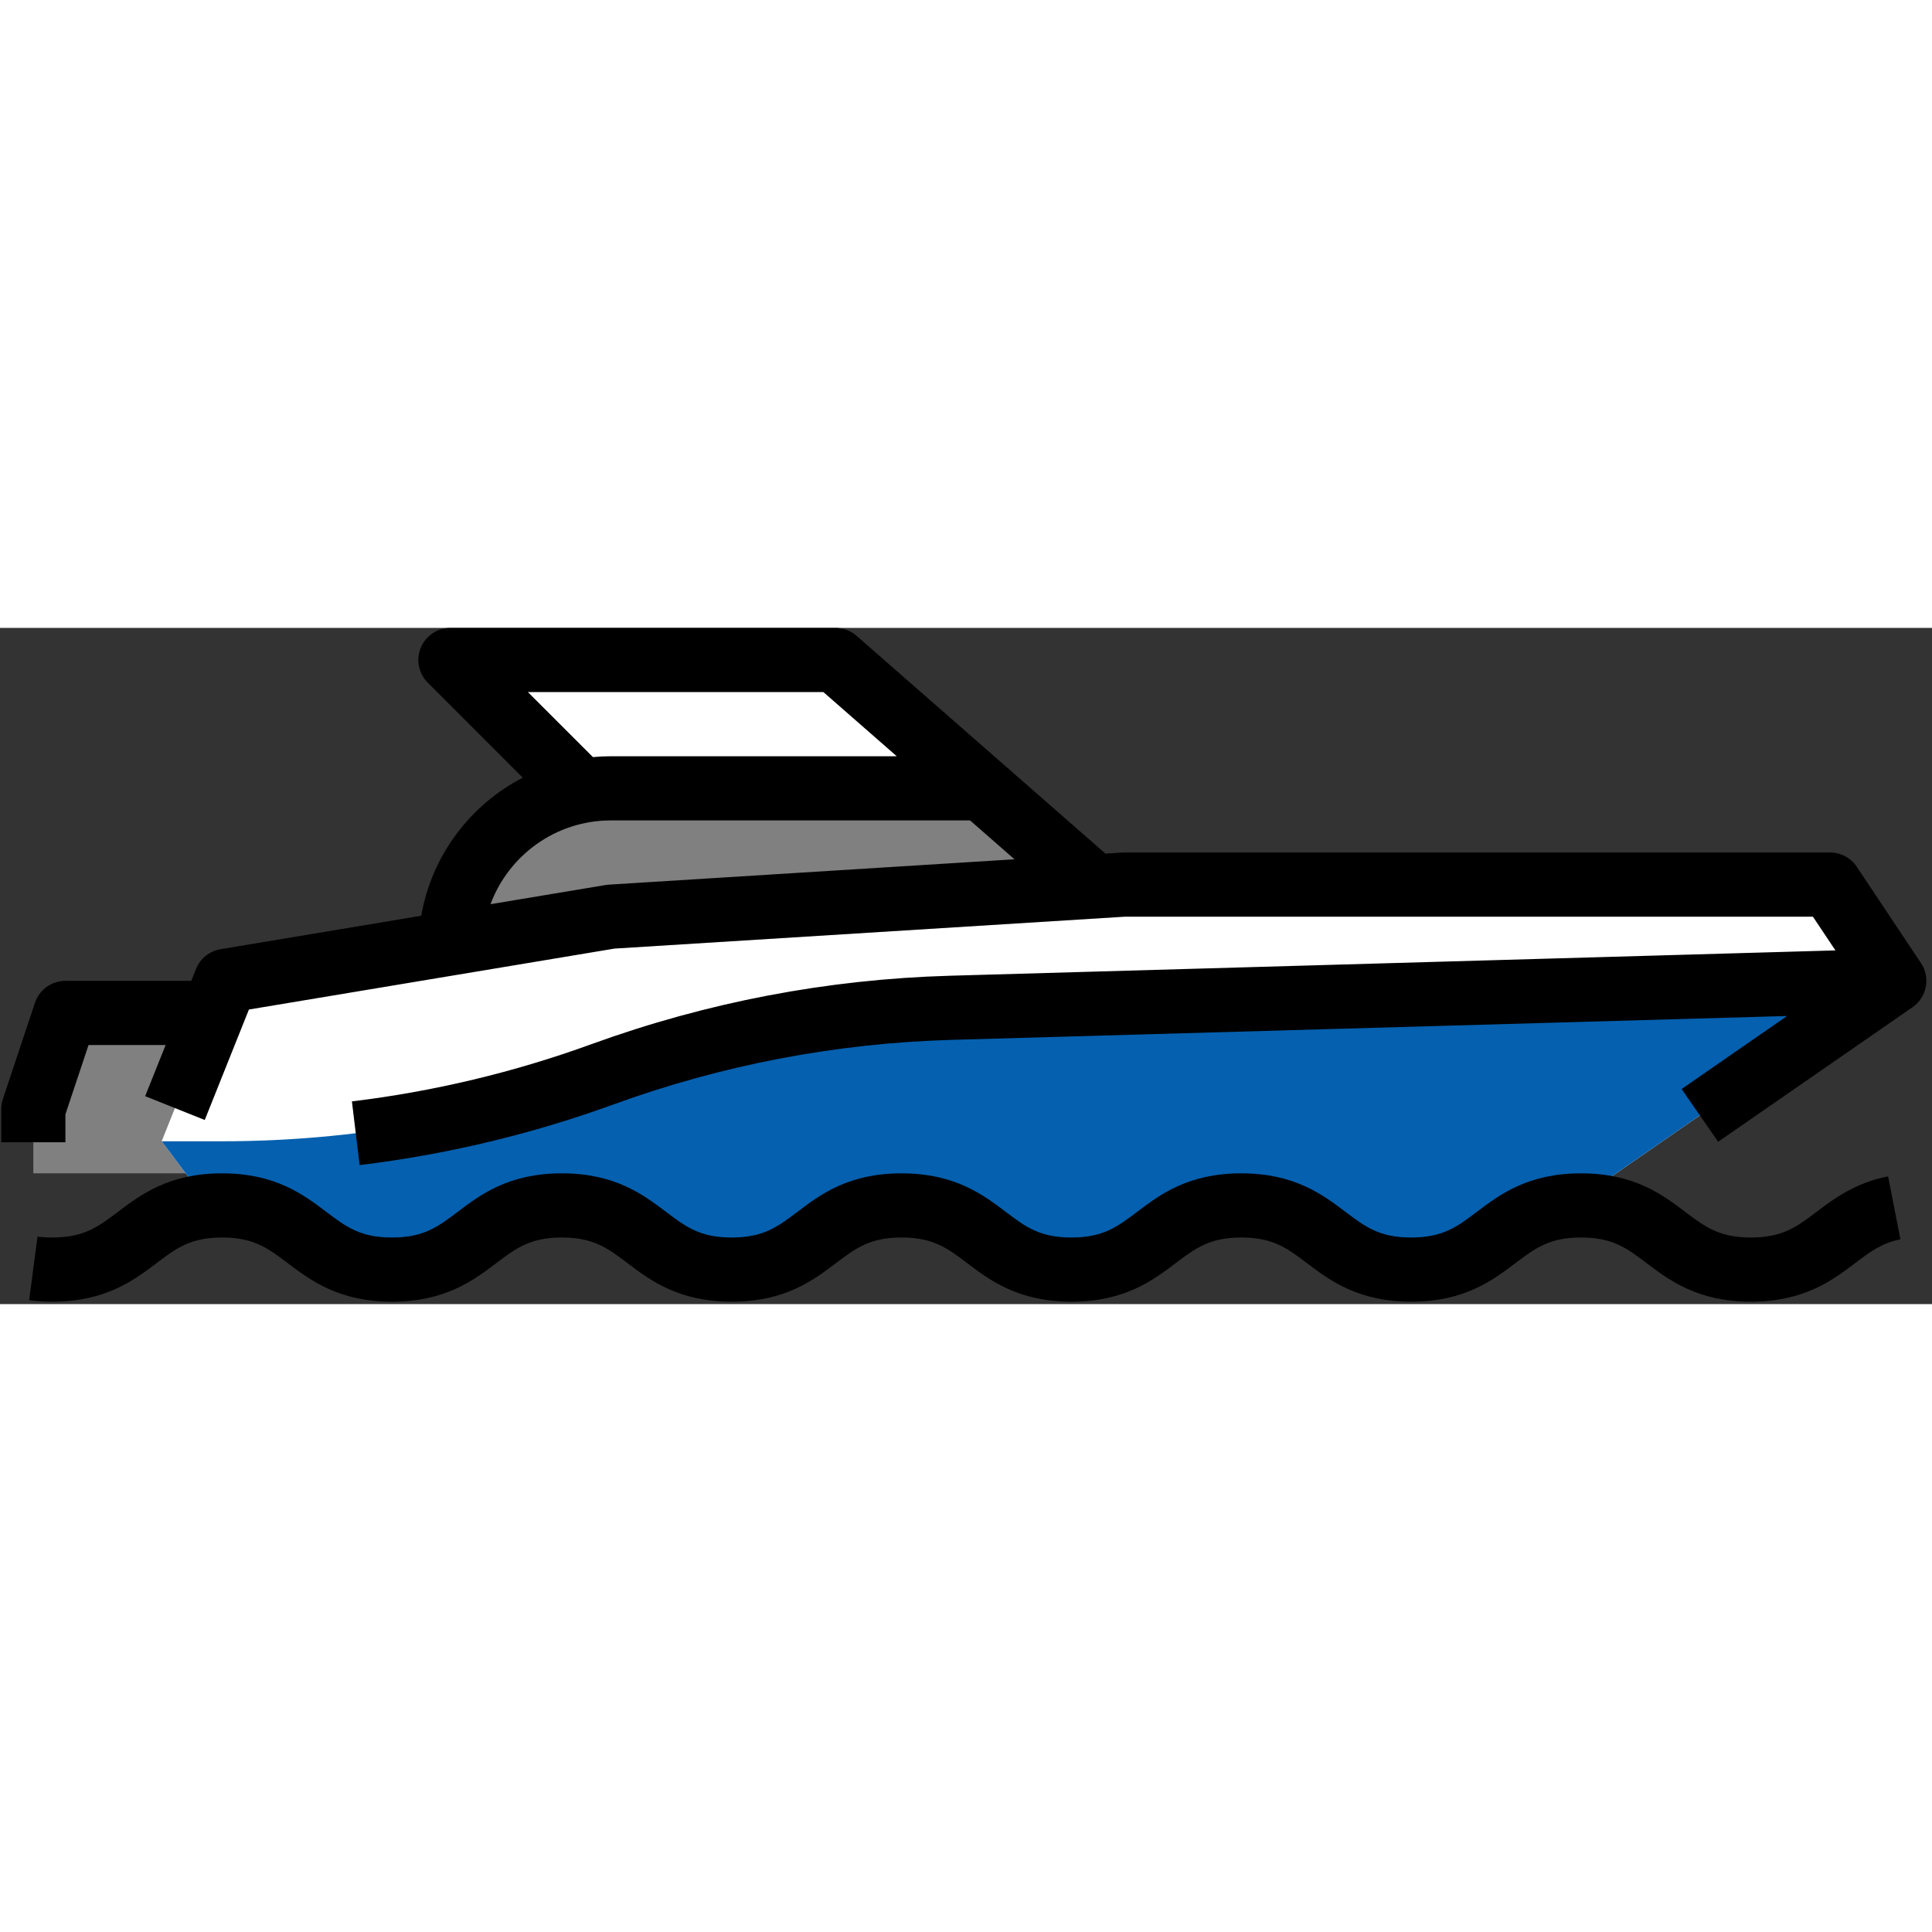
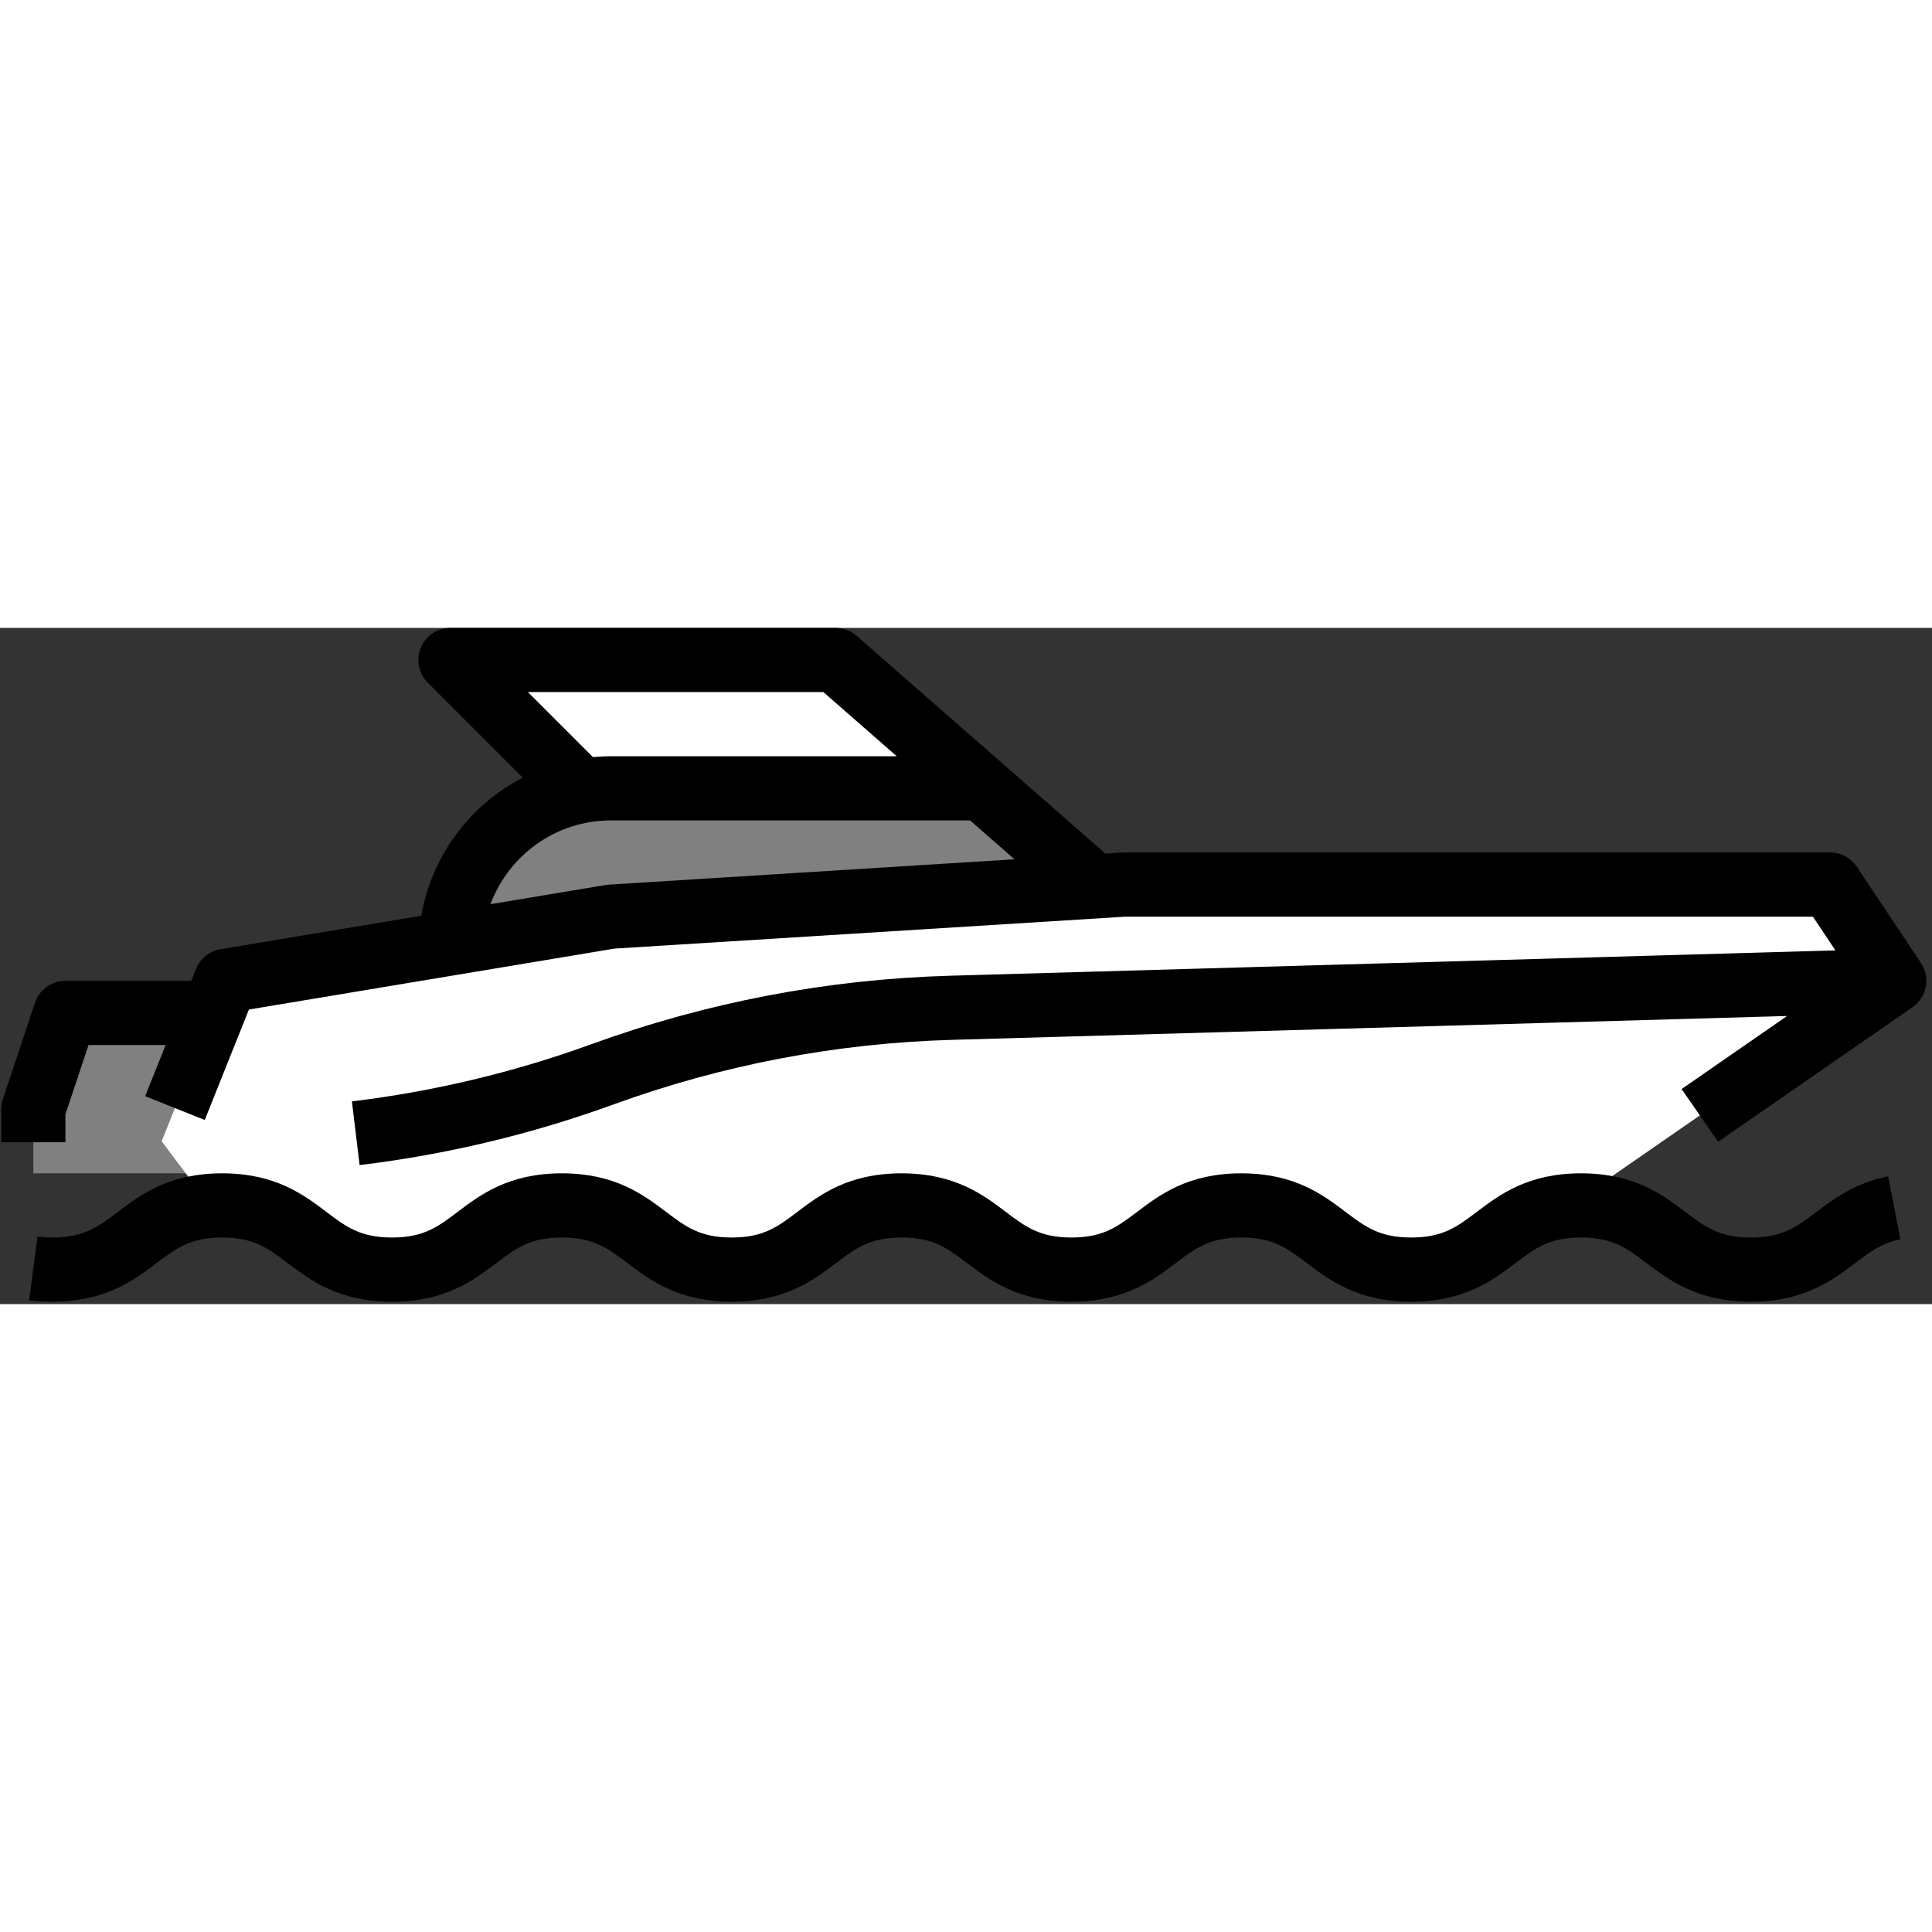
<svg xmlns="http://www.w3.org/2000/svg" width="100" viewBox="0 0 300 105" height="100" preserveAspectRatio="xMidYMid meet">
  <rect x="0" y="0" width="300" height="105" fill="#333333" stroke="none" />
  <path fill="#ffffff" d="M 104.816 39.855 L 69.941 4.98 L 129.73 4.98 L 169.586 39.855 L 104.816 39.855 " fill-opacity="1" fill-rule="nonzero" />
  <path fill="#808080" d="M 5.176 74.73 L 5.176 84.695 L 35.066 84.695 L 35.066 59.785 L 10.156 59.785 L 5.176 74.73 " fill-opacity="1" fill-rule="nonzero" />
  <path fill="#ffffff" d="M 25.105 79.715 L 28.84 84.695 L 32.633 89.746 C 33.223 89.703 33.844 89.68 34.492 89.68 C 47.68 89.68 47.68 99.645 60.871 99.645 C 74.059 99.645 74.059 89.68 87.25 89.68 C 100.434 89.68 100.434 99.645 113.625 99.645 C 126.809 99.645 126.809 89.68 139.996 89.68 C 153.184 89.68 153.184 99.645 166.371 99.645 C 179.562 99.645 179.562 89.68 192.746 89.68 C 205.938 89.68 205.938 99.645 219.129 99.645 C 231.668 99.645 232.281 90.625 243.664 89.746 L 286.629 60.004 L 294.141 54.805 L 284.176 39.855 L 174.566 39.855 L 94.855 44.84 L 35.066 54.805 L 27.098 74.73 L 25.105 79.715 " fill-opacity="1" fill-rule="nonzero" />
-   <path fill="#0560af" d="M 25.105 79.715 L 32.633 89.746 C 33.223 89.703 33.844 89.68 34.492 89.68 C 47.68 89.68 47.68 99.645 60.871 99.645 C 74.059 99.645 74.059 89.68 87.25 89.68 C 100.434 89.68 100.434 99.645 113.625 99.645 C 126.809 99.645 126.809 89.68 139.996 89.68 C 153.184 89.68 153.184 99.645 166.371 99.645 C 179.562 99.645 179.562 89.68 192.746 89.68 C 205.938 89.68 205.938 99.645 219.129 99.645 C 231.668 99.645 232.281 90.625 243.664 89.746 L 294.141 54.805 L 147.641 58.988 C 129.176 59.52 110.914 63.008 93.551 69.316 C 84.09 72.75 74.379 75.355 64.5 77.094 C 54.621 78.836 44.598 79.715 34.531 79.715 L 25.105 79.715 " fill-opacity="1" fill-rule="nonzero" />
  <path fill="#808080" d="M 69.941 49.82 L 94.855 44.84 L 169.586 39.855 L 152.504 24.91 L 94.855 24.91 C 81.098 24.91 69.941 36.066 69.941 49.82 " fill-opacity="1" fill-rule="nonzero" />
  <path fill="#000000" d="M 94.543 39.867 L 157.531 35.93 L 150.633 29.895 L 94.855 29.895 C 86.297 29.895 78.984 35.316 76.164 42.902 L 94.035 39.926 C 94.203 39.895 94.371 39.875 94.543 39.867 Z M 127.855 9.965 L 81.969 9.965 L 92.07 20.062 C 92.988 19.977 93.914 19.93 94.855 19.93 L 139.246 19.93 Z M 0.449 73.156 L 5.43 58.211 C 6.109 56.176 8.016 54.805 10.156 54.805 L 29.703 54.805 L 30.441 52.953 C 31.09 51.336 32.535 50.176 34.25 49.891 L 65.41 44.695 C 67.035 35.348 73.012 27.477 81.172 23.258 L 66.422 8.504 C 64.996 7.078 64.57 4.938 65.34 3.074 C 66.113 1.215 67.93 0 69.941 0 L 129.73 0 C 130.934 0 132.102 0.438 133.012 1.234 L 171.652 35.047 L 174.258 34.883 C 174.363 34.879 174.465 34.875 174.566 34.875 L 284.176 34.875 C 285.84 34.875 287.395 35.707 288.32 37.094 L 298.285 52.039 C 299.793 54.301 299.211 57.352 296.977 58.898 L 266.793 79.793 L 261.121 71.605 L 277.5 60.262 L 147.785 63.969 C 129.82 64.484 112.148 67.855 95.258 74 C 82.539 78.625 69.277 81.793 55.84 83.414 L 54.645 73.523 C 67.328 71.992 79.848 69 91.852 64.633 C 109.746 58.129 128.469 54.555 147.5 54.012 L 285.004 50.078 L 281.508 44.84 L 174.723 44.84 L 95.422 49.797 L 38.652 59.258 L 31.793 76.41 L 22.539 72.711 L 25.719 64.77 L 13.75 64.77 L 10.156 75.539 L 10.156 79.871 L 0.191 79.871 L 0.191 74.73 C 0.191 74.195 0.281 73.664 0.449 73.156 " fill-opacity="1" fill-rule="nonzero" />
  <path fill="#000000" d="M 8.117 94.66 C 13.039 94.66 15.246 92.996 18.301 90.688 C 21.832 88.016 26.227 84.695 34.492 84.695 C 42.758 84.695 47.152 88.016 50.684 90.688 C 53.738 92.996 55.945 94.66 60.871 94.66 C 65.797 94.66 68 92.996 71.055 90.688 C 74.586 88.016 78.984 84.695 87.246 84.695 C 95.512 84.695 99.906 88.016 103.438 90.688 C 106.492 92.996 108.699 94.66 113.625 94.66 C 118.547 94.66 120.754 92.996 123.805 90.688 C 127.336 88.016 131.734 84.695 139.996 84.695 C 148.262 84.695 152.656 88.016 156.188 90.688 C 159.242 92.996 161.449 94.66 166.371 94.66 C 171.297 94.66 173.504 92.996 176.559 90.688 C 180.09 88.016 184.484 84.695 192.75 84.695 C 201.016 84.695 205.41 88.016 208.941 90.688 C 211.996 92.996 214.203 94.66 219.125 94.66 C 224.051 94.66 226.254 92.996 229.309 90.688 C 232.84 88.016 237.238 84.695 245.5 84.695 C 253.766 84.695 258.16 88.016 261.691 90.688 C 264.746 92.996 266.953 94.66 271.875 94.66 C 276.801 94.66 279.004 92.996 282.059 90.688 C 284.719 88.676 288.035 86.172 293.184 85.164 L 295.094 94.941 C 292.207 95.508 290.379 96.887 288.066 98.637 C 284.535 101.305 280.141 104.625 271.875 104.625 C 263.613 104.625 259.215 101.305 255.684 98.637 C 252.629 96.328 250.426 94.66 245.5 94.66 C 240.578 94.66 238.371 96.328 235.316 98.637 C 231.785 101.305 227.391 104.625 219.125 104.625 C 210.863 104.625 206.465 101.305 202.938 98.637 C 199.879 96.328 197.676 94.66 192.75 94.66 C 187.828 94.66 185.617 96.328 182.562 98.637 C 179.031 101.305 174.637 104.625 166.371 104.625 C 158.109 104.625 153.711 101.305 150.18 98.637 C 147.129 96.328 144.922 94.66 139.996 94.66 C 135.074 94.66 132.867 96.328 129.812 98.637 C 126.281 101.305 121.887 104.625 113.625 104.625 C 105.359 104.625 100.965 101.305 97.434 98.637 C 94.379 96.328 92.172 94.66 87.246 94.66 C 82.324 94.66 80.117 96.328 77.062 98.637 C 73.531 101.305 69.137 104.625 60.871 104.625 C 52.605 104.625 48.211 101.305 44.676 98.637 C 41.621 96.328 39.414 94.66 34.492 94.66 C 29.566 94.66 27.363 96.328 24.309 98.637 C 20.777 101.305 16.379 104.625 8.117 104.625 C 6.875 104.625 5.668 104.551 4.527 104.398 L 5.824 94.52 C 6.535 94.613 7.305 94.66 8.117 94.66 " fill-opacity="1" fill-rule="nonzero" />
</svg>